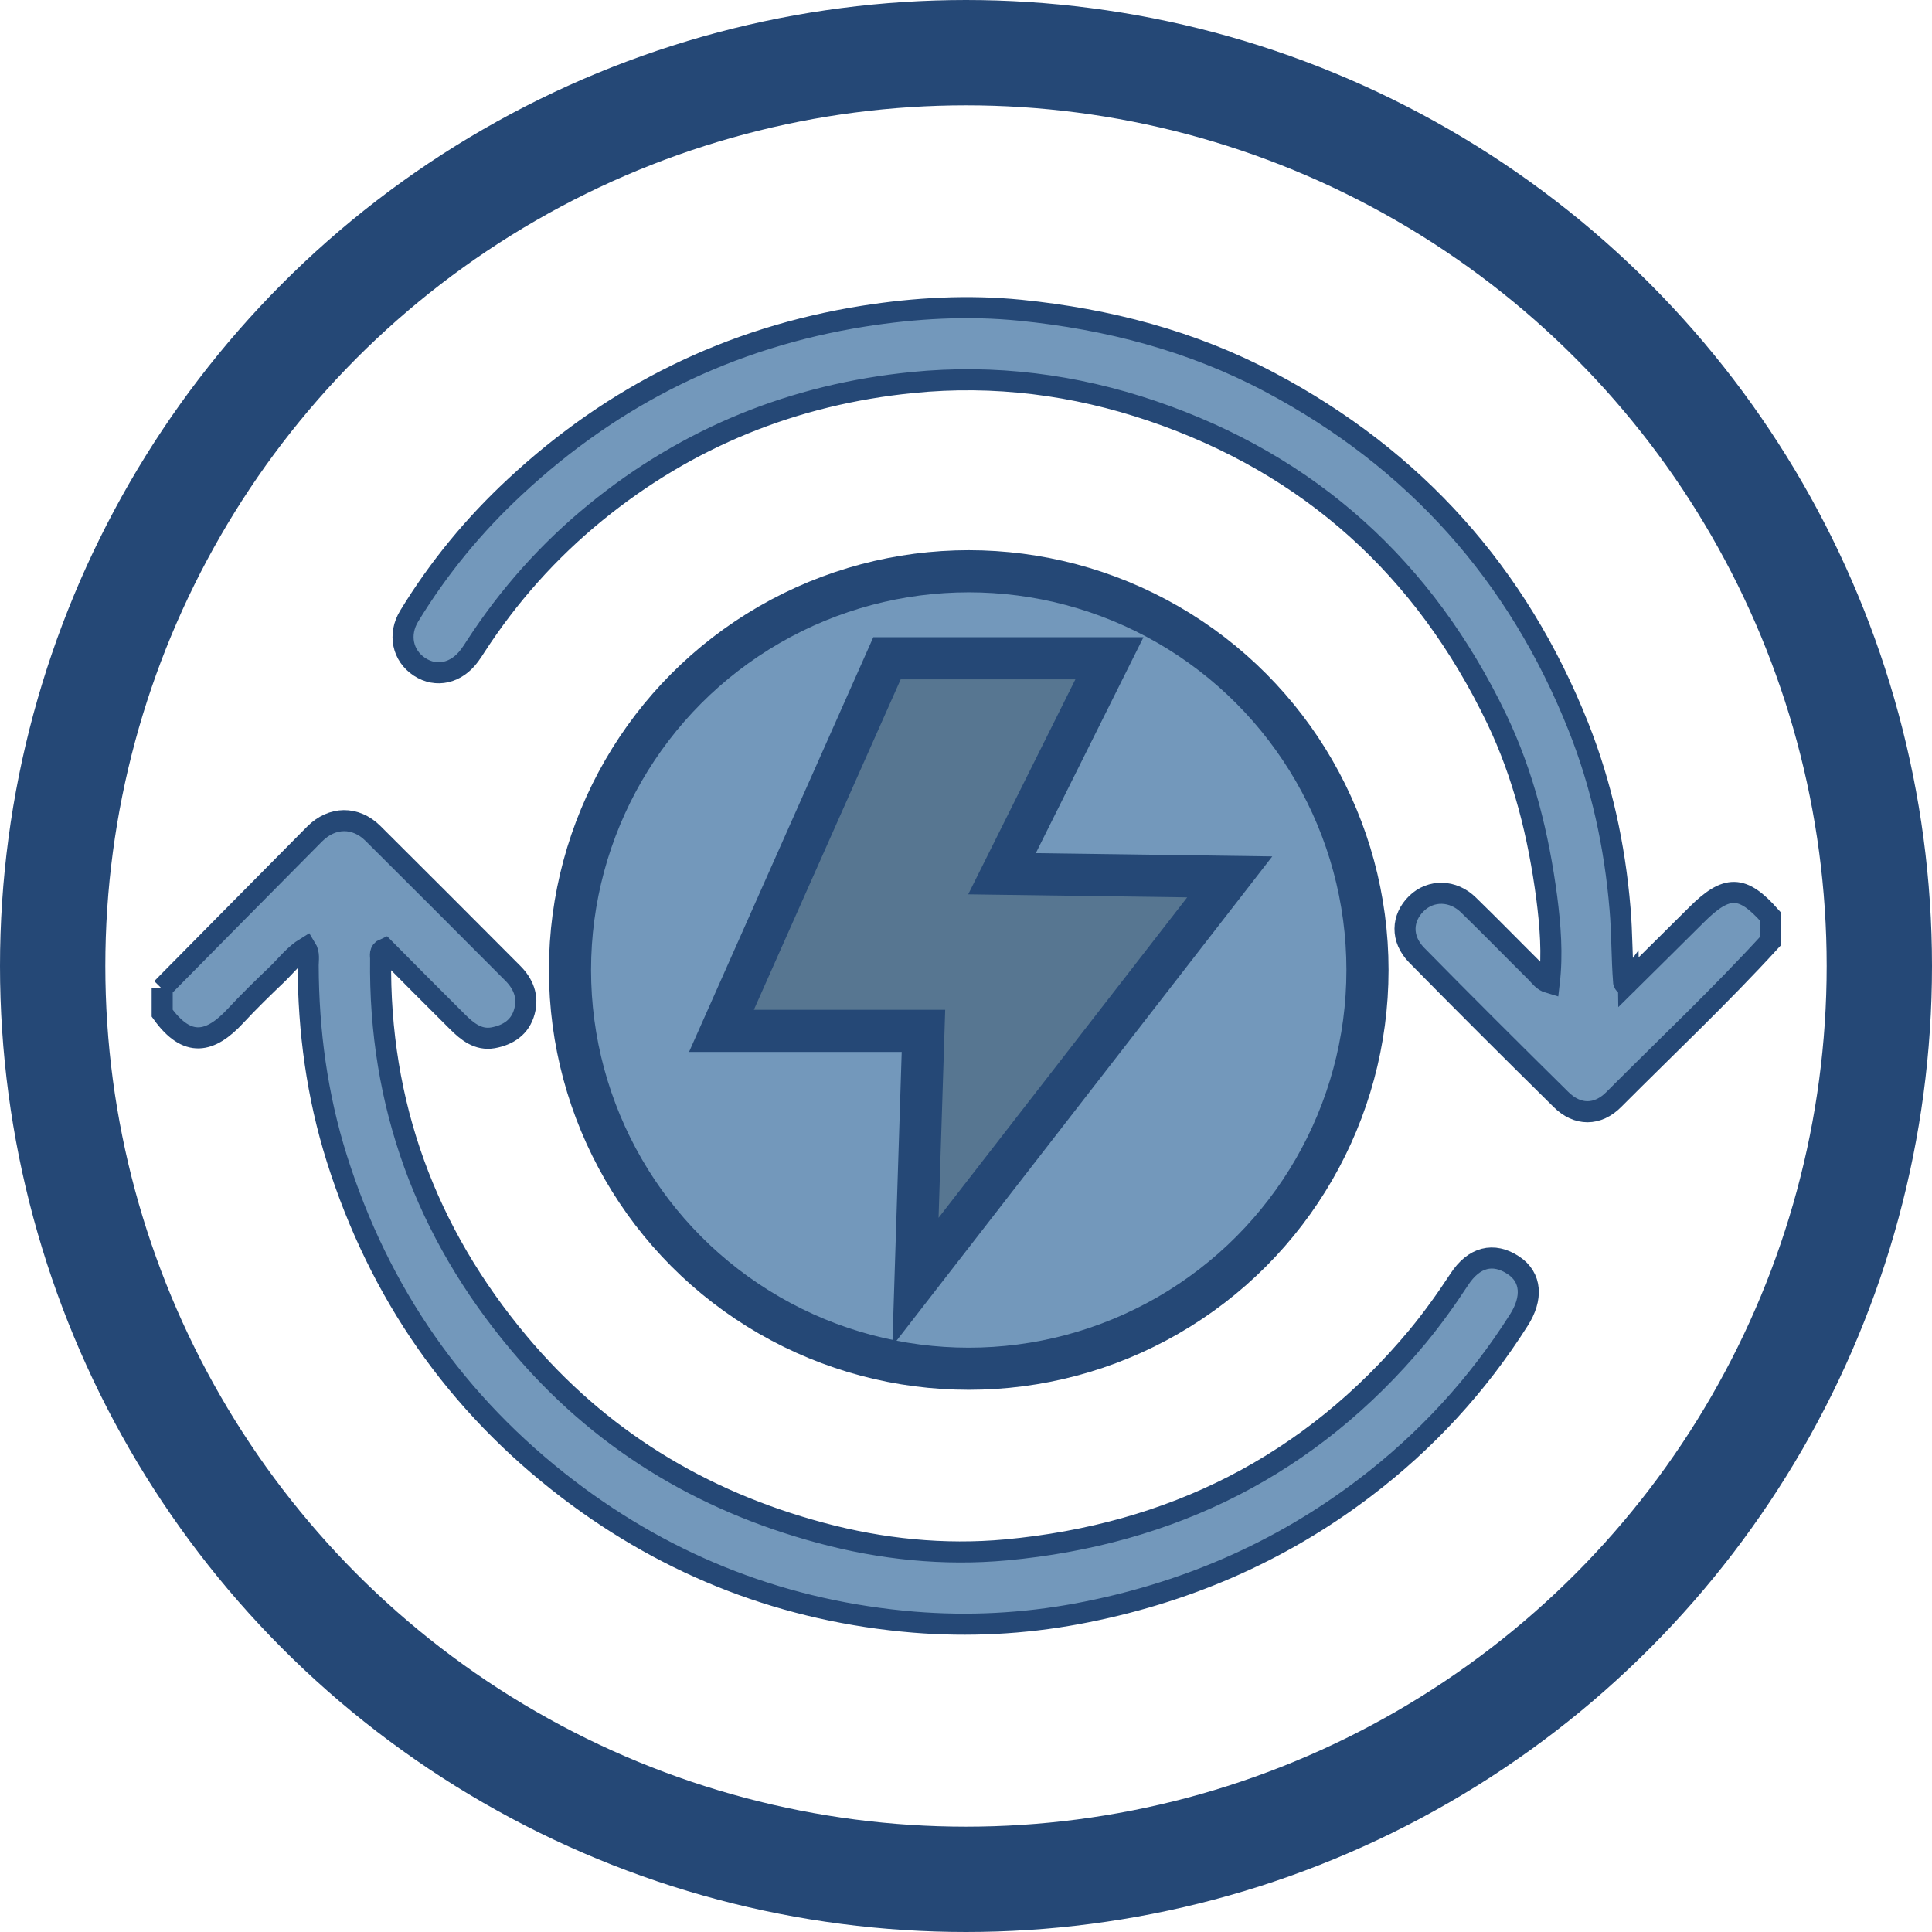
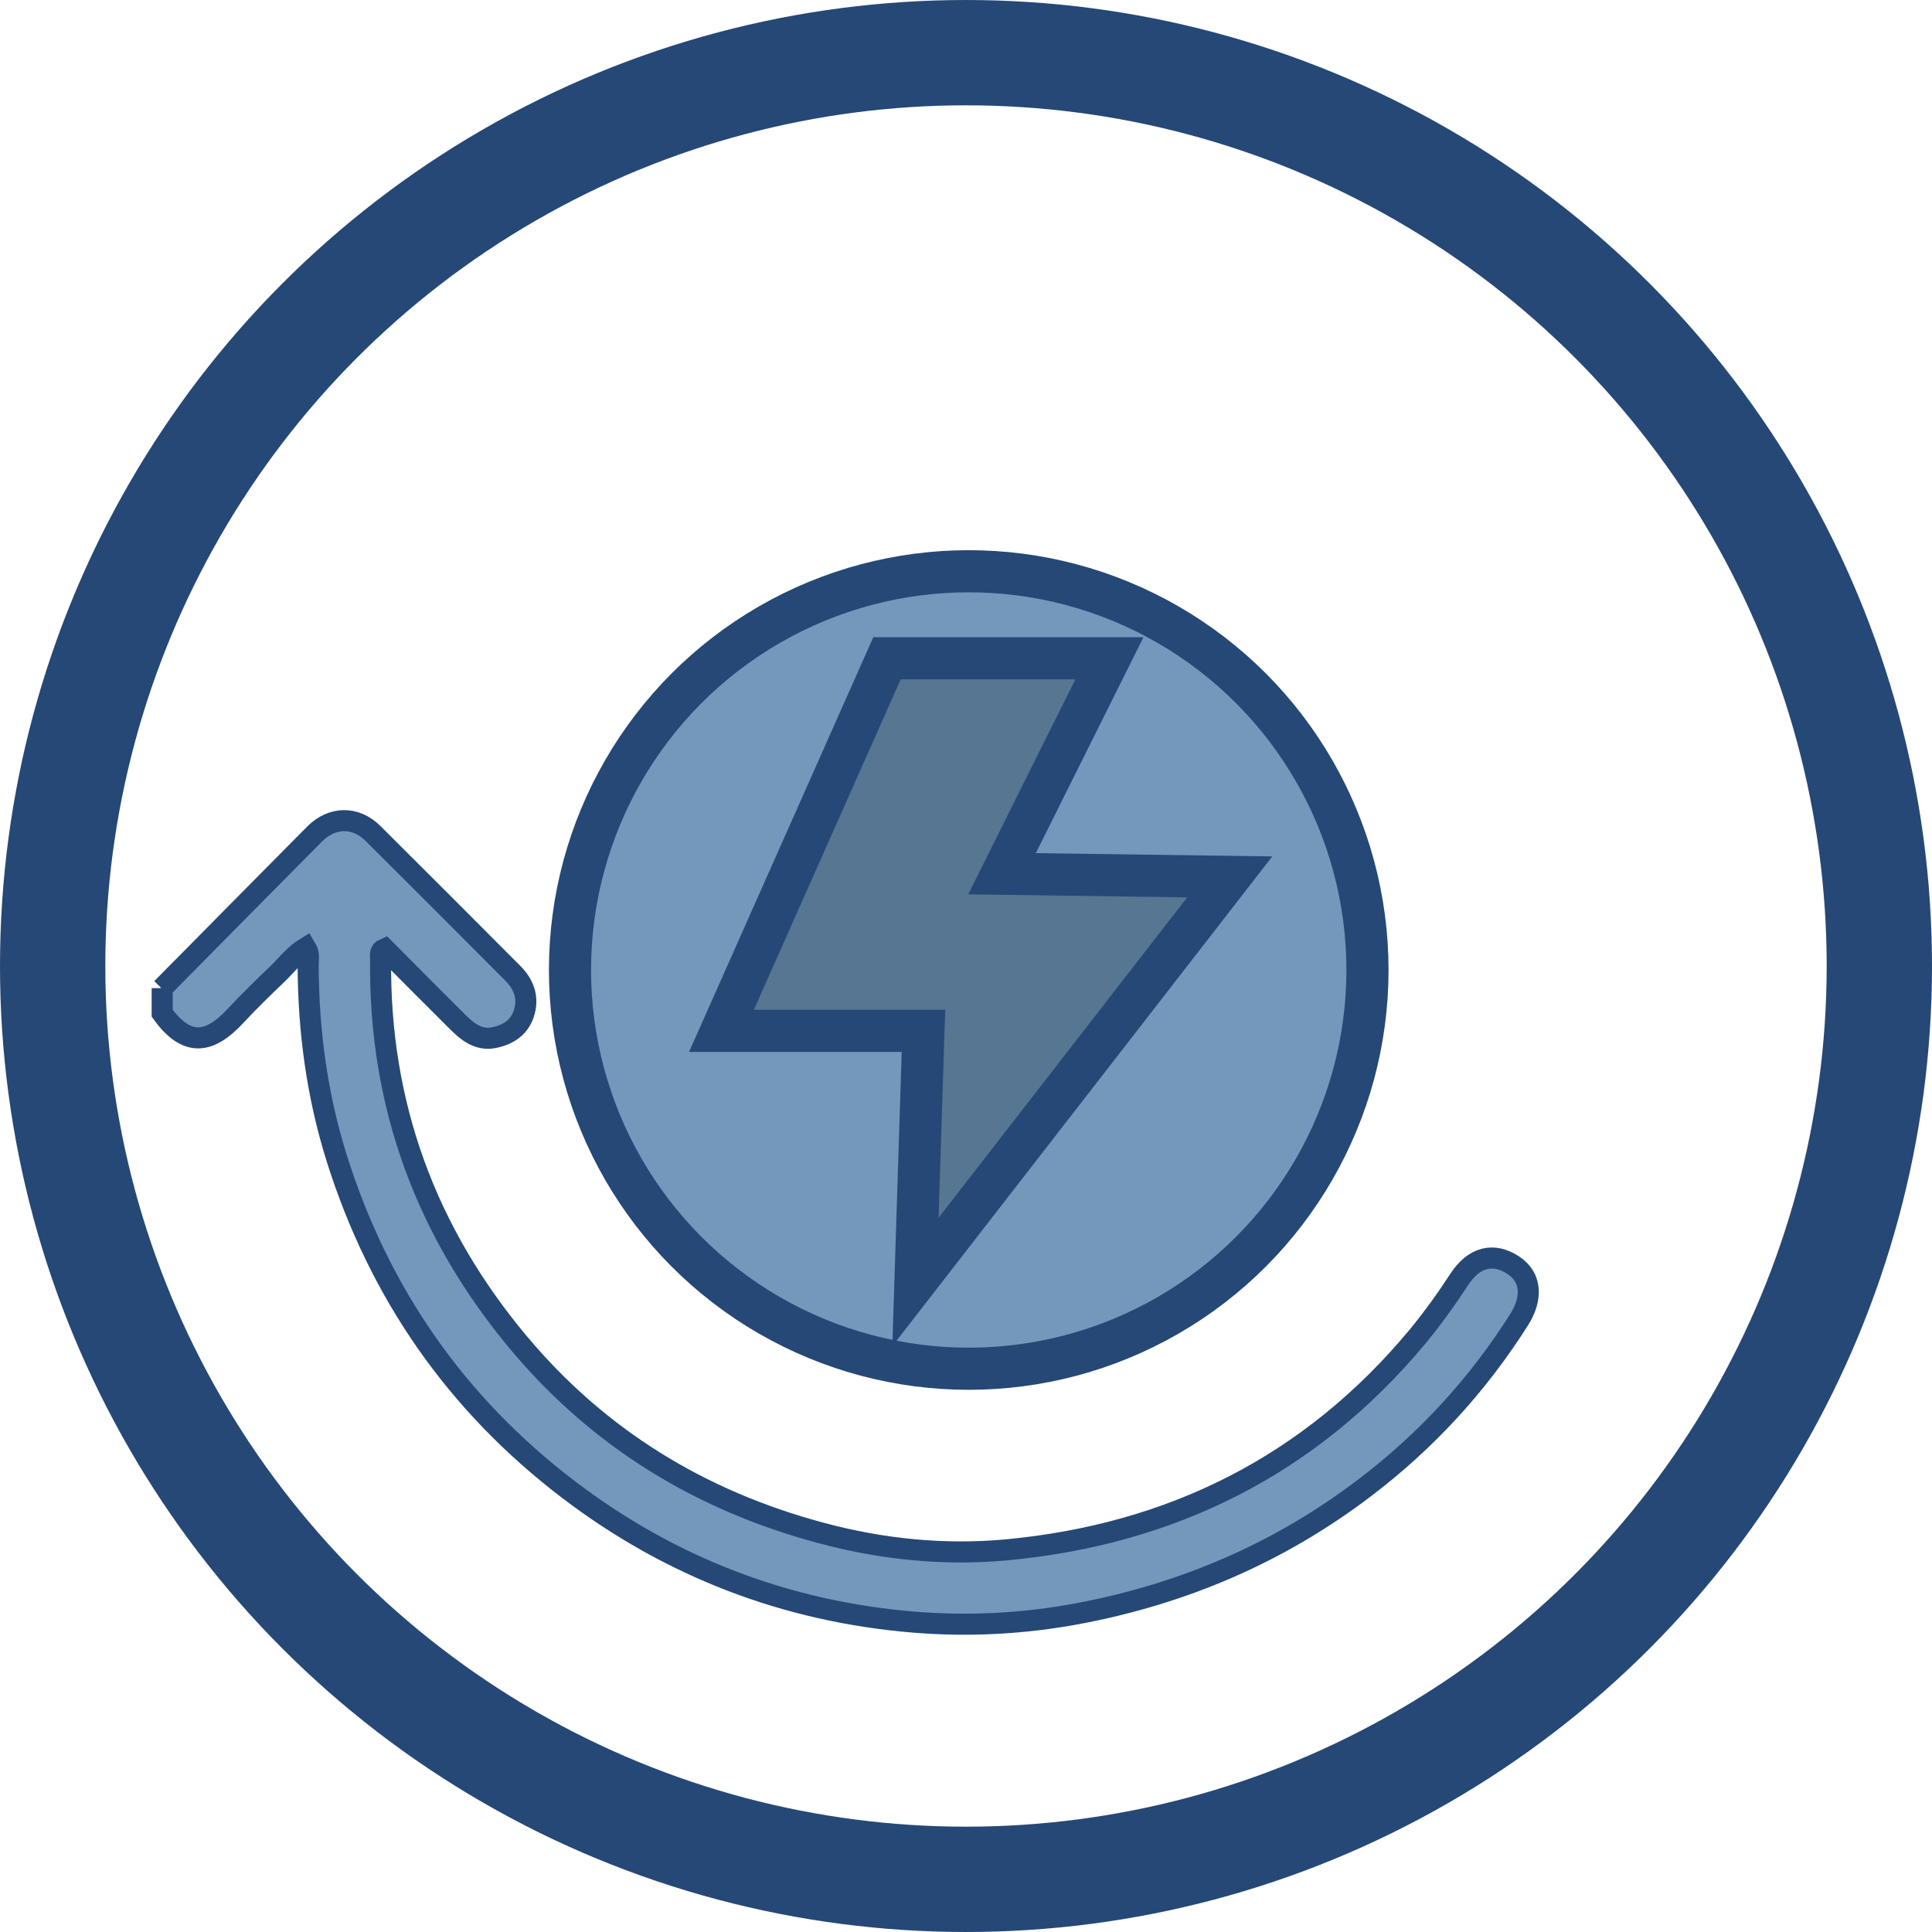
<svg xmlns="http://www.w3.org/2000/svg" id="Layer_2" data-name="Layer 2" viewBox="0 0 91.72 91.72">
  <defs>
    <style>      .cls-1, .cls-2 {        stroke-width: 2px;      }      .cls-1, .cls-2, .cls-3, .cls-4 {        stroke: #254876;        stroke-miterlimit: 10;      }      .cls-1, .cls-4 {        fill: #7398bb;      }      .cls-2 {        fill: #577691;      }      .cls-3 {        fill: none;        stroke-width: 5px;      }    </style>
  </defs>
  <g id="Layer_1-2" data-name="Layer 1">
    <g>
      <circle class="cls-1" cx="45.99" cy="46.05" r="18.93" />
-       <path class="cls-4" d="m77.31,46.63c1.07-1.06,2.15-2.12,3.22-3.19,1.45-1.45,2.19-1.43,3.51.06v1.19c-2.38,2.6-4.94,5.01-7.42,7.5-.77.78-1.73.79-2.52,0-2.3-2.27-4.59-4.55-6.85-6.85-.75-.77-.71-1.76,0-2.45.68-.66,1.73-.65,2.47.08,1.09,1.06,2.14,2.14,3.22,3.21.17.17.3.39.61.48.16-1.37.05-2.72-.12-4.05-.39-2.94-1.09-5.8-2.38-8.49-3.43-7.13-8.85-12.06-16.35-14.61-3.68-1.25-7.49-1.74-11.38-1.35-5.62.56-10.66,2.59-15.05,6.17-2.23,1.82-4.12,3.94-5.69,6.36-.09.15-.19.29-.29.43-.62.84-1.57,1.06-2.37.54-.81-.53-1.03-1.54-.49-2.42,1.39-2.28,3.07-4.32,5.02-6.13,4.69-4.37,10.19-7.09,16.54-8.1,2.47-.39,4.96-.53,7.46-.28,4.15.42,8.12,1.45,11.82,3.41,6.89,3.65,11.78,9.11,14.66,16.35,1.1,2.77,1.73,5.66,1.98,8.65.1,1.16.08,2.32.17,3.48.07.23.15.11.23,0Z" />
      <path class="cls-4" d="m7.68,46.93c2.42-2.45,4.84-4.9,7.26-7.34.83-.83,1.94-.84,2.76-.03,2.22,2.21,4.43,4.42,6.64,6.64.5.5.75,1.1.56,1.81-.2.76-.78,1.13-1.5,1.26-.7.12-1.22-.3-1.68-.76-1.16-1.15-2.32-2.32-3.46-3.47-.26.11-.19.31-.19.47-.09,6.91,2.15,12.99,6.57,18.26,3.8,4.53,8.62,7.47,14.32,9,2.89.78,5.85,1.08,8.8.81,7.85-.73,14.45-4.01,19.54-10.13.71-.86,1.36-1.77,1.97-2.7.7-1.08,1.63-1.31,2.58-.68.86.57.92,1.57.25,2.61-1.96,3.09-4.4,5.74-7.31,7.95-4.06,3.09-8.62,5.04-13.64,5.98-2.58.48-5.18.61-7.76.4-6.06-.5-11.57-2.61-16.42-6.31-5.32-4.06-8.96-9.3-10.98-15.7-.94-2.99-1.35-6.05-1.36-9.17,0-.27.07-.55-.11-.84-.54.33-.91.82-1.34,1.24-.68.65-1.36,1.31-2,2-1.19,1.28-2.28,1.54-3.48-.13,0-.4,0-.8,0-1.19Z" />
      <polygon class="cls-2" points="52.67 31.25 42.11 31.25 34.25 48.94 43.84 48.94 43.46 60.86 58.38 41.63 47.57 41.48 52.67 31.25" />
    </g>
    <circle class="cls-3" cx="45.86" cy="45.86" r="43.36" />
  </g>
</svg>